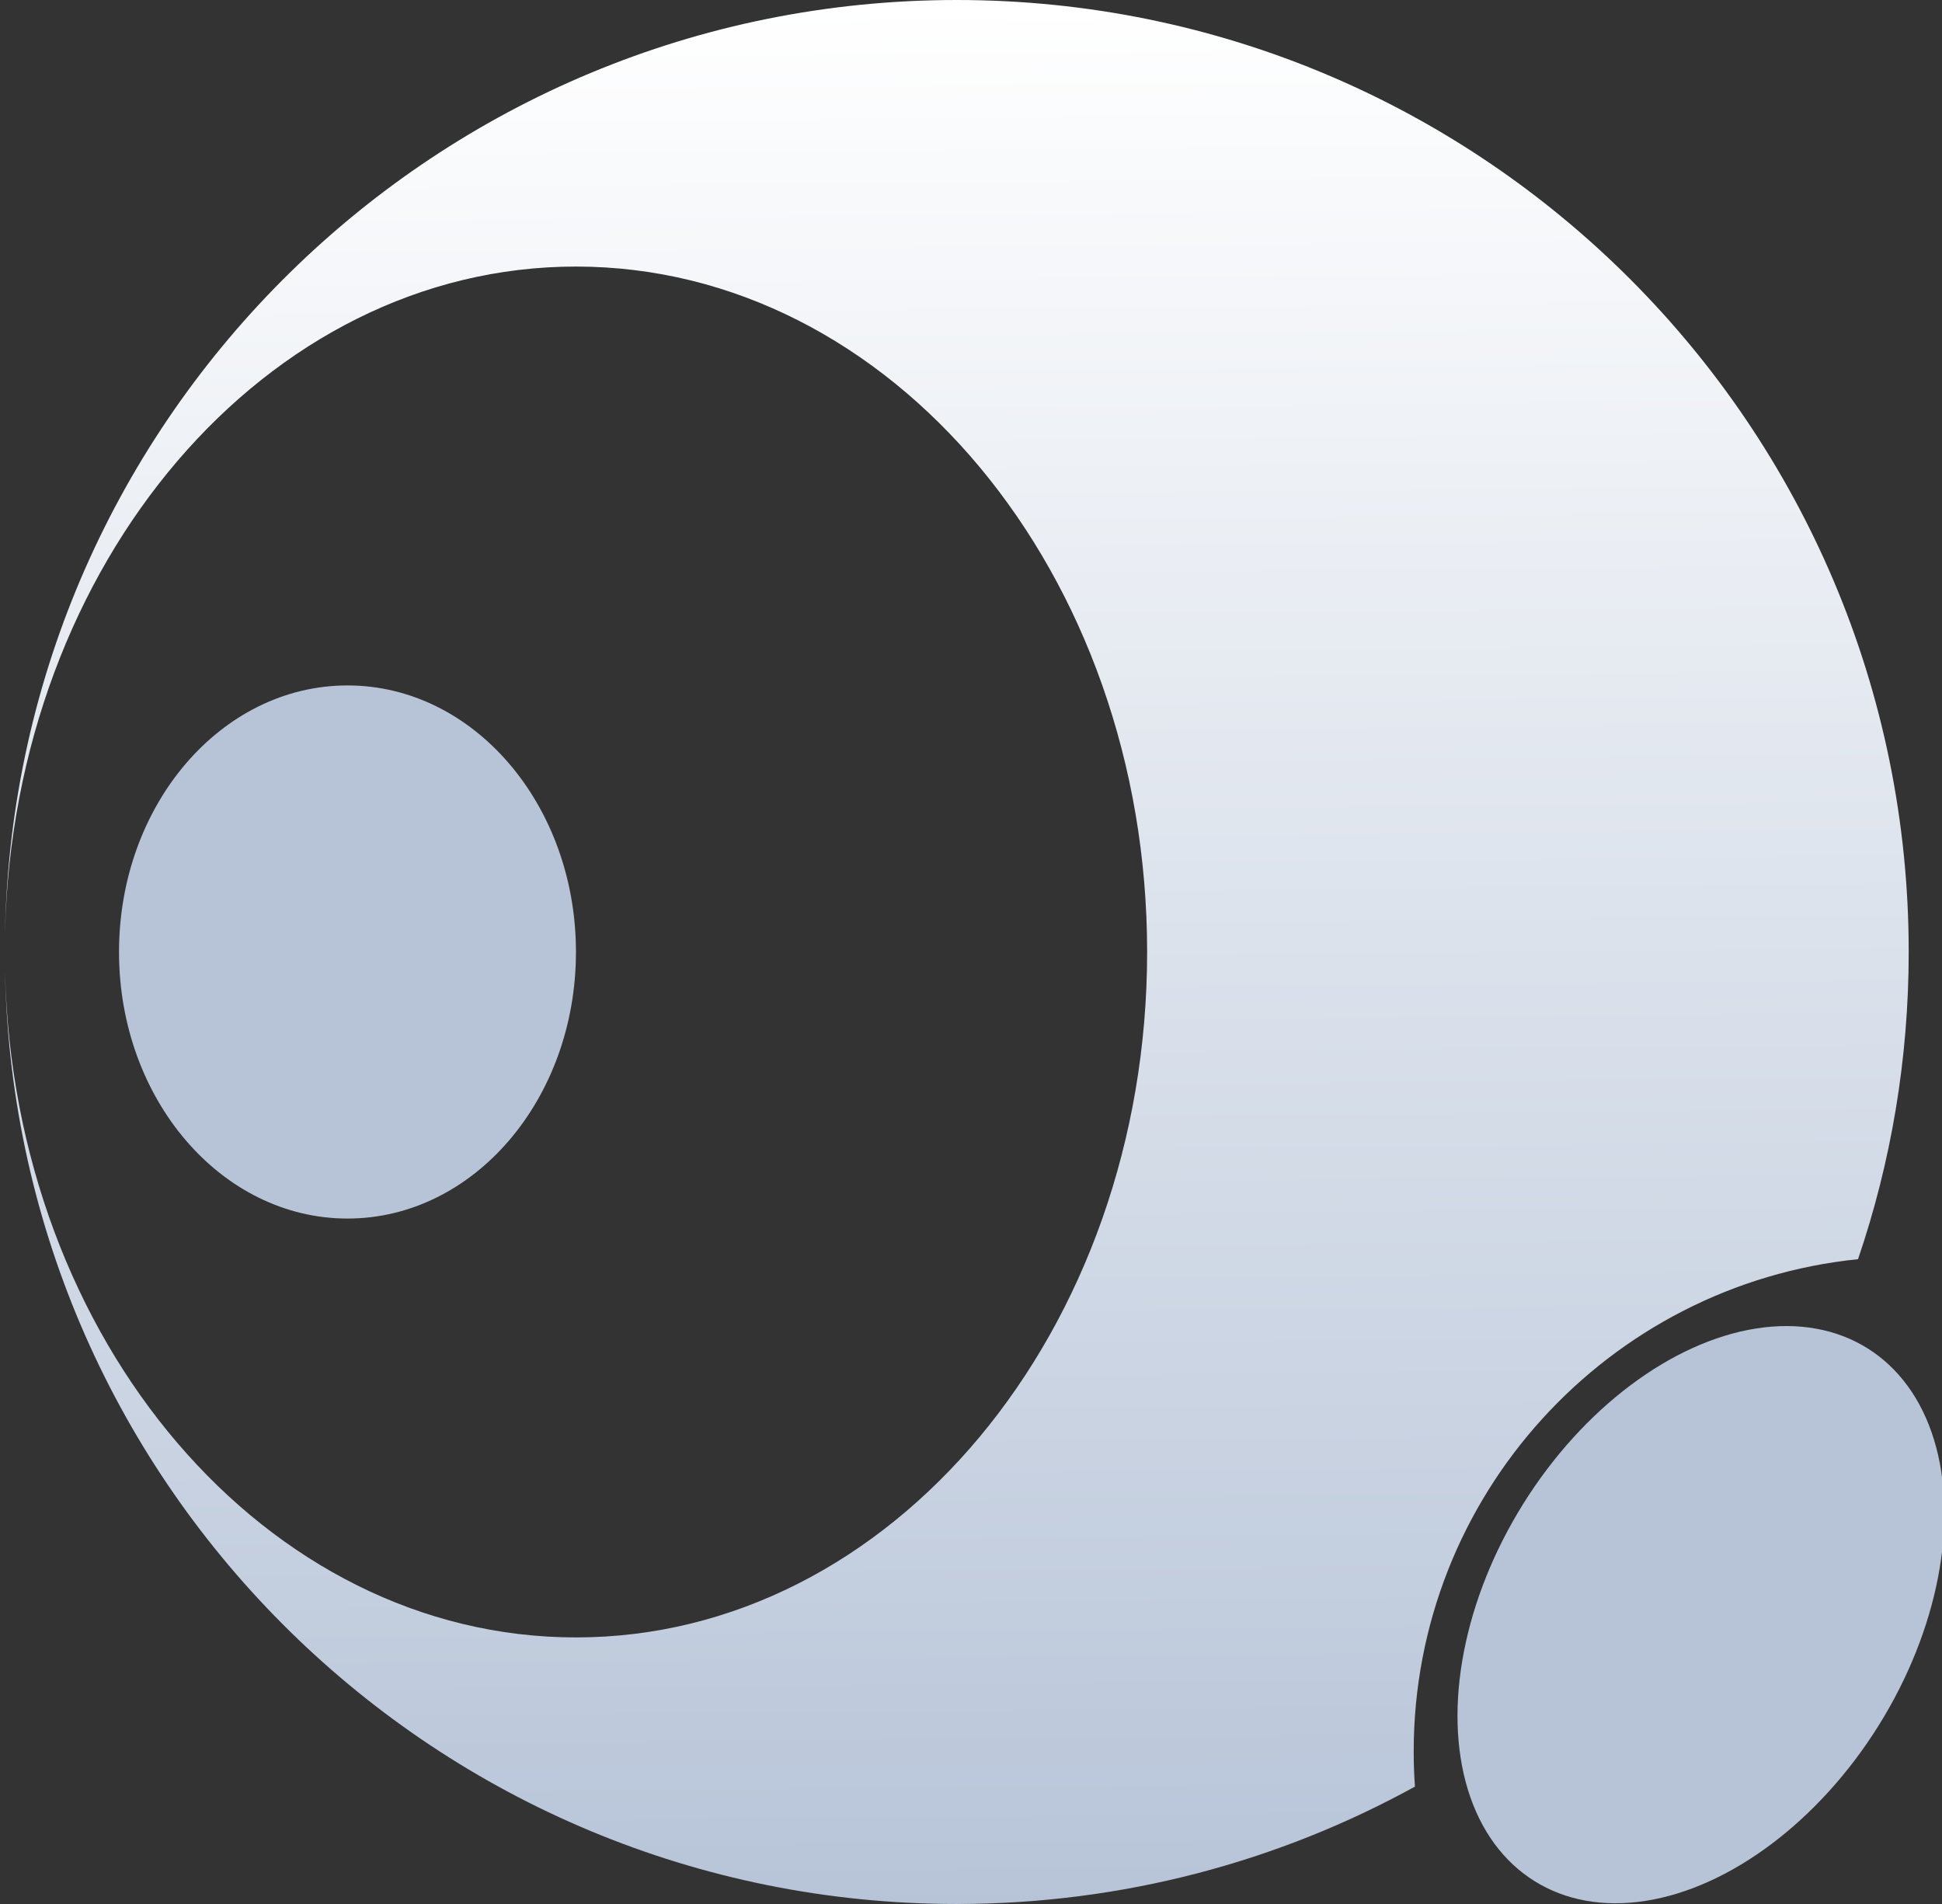
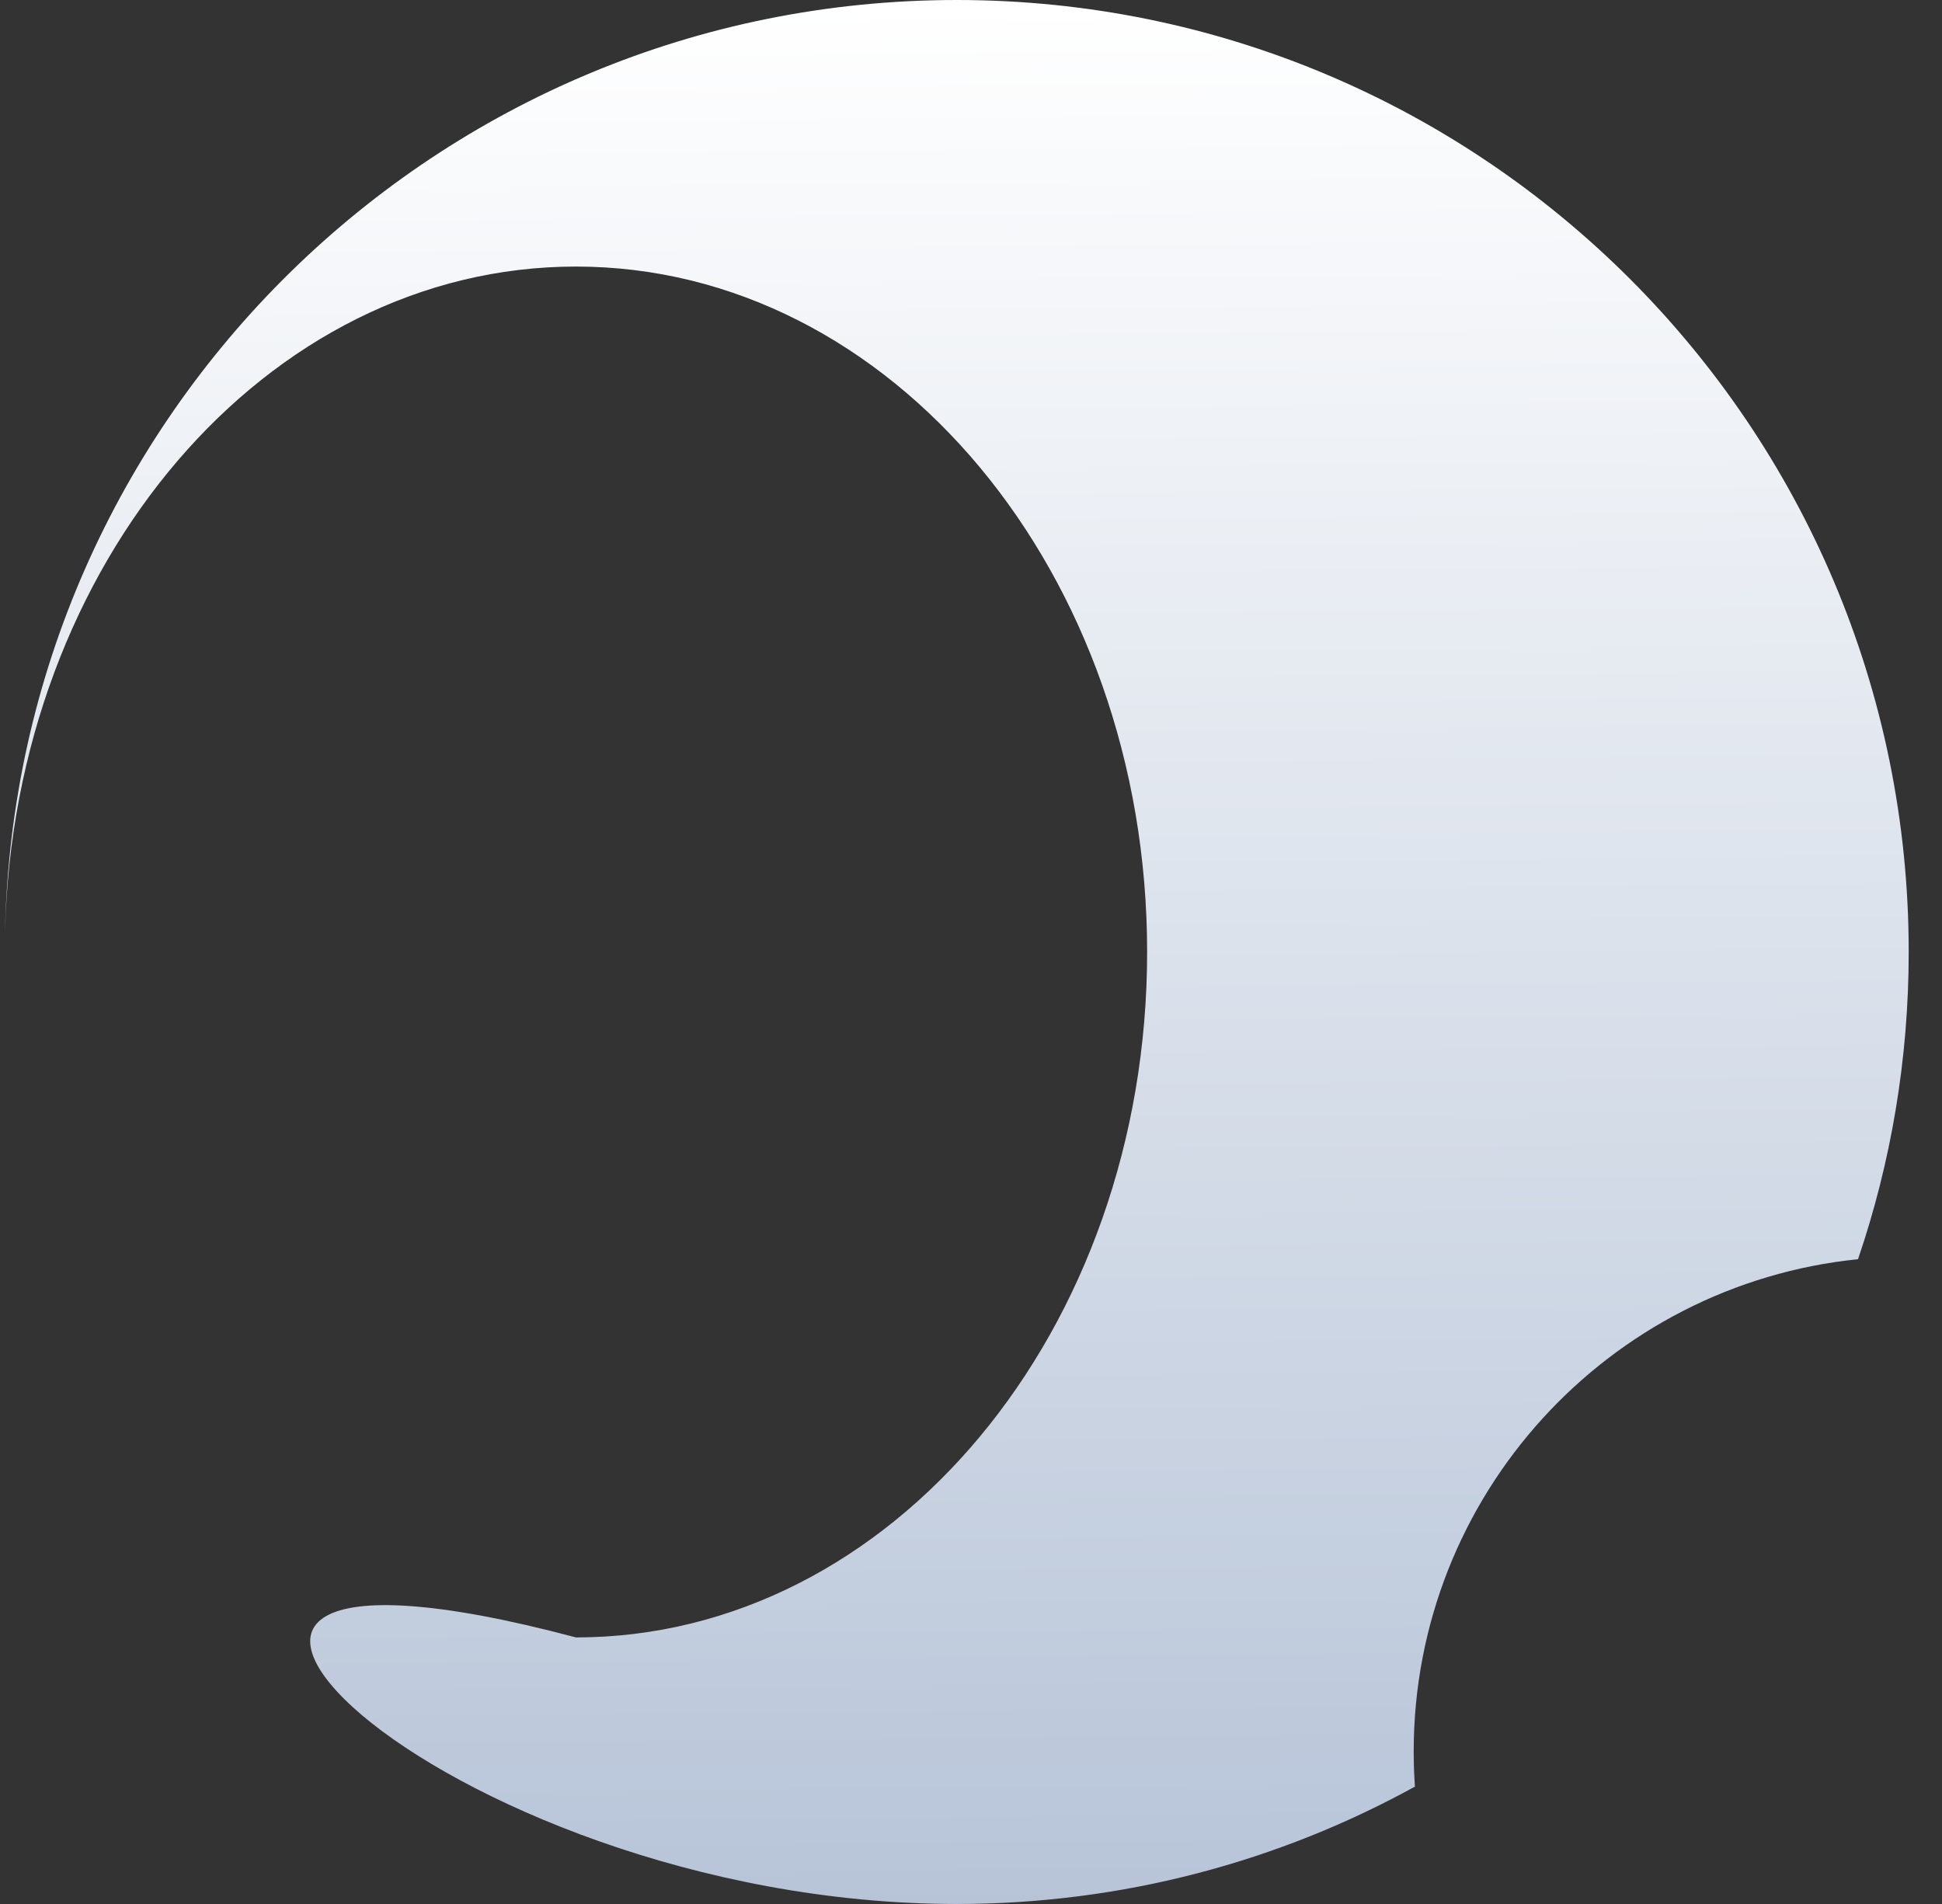
<svg xmlns="http://www.w3.org/2000/svg" version="1.0" id="icon-light" x="0px" y="0px" width="510px" height="500px" viewBox="0 0 510 500" enable-background="new 0 0 510 500" xml:space="preserve">
  <rect x="0" y="0" width="510" height="500" fill="#333333" stroke="none" />
-   <ellipse fill="#B7C4D8" cx="91.256" cy="250" rx="60" ry="70" />
  <linearGradient id="SVGID_1_" gradientUnits="userSpaceOnUse" x1="248.847" y1="1.327" x2="253.717" y2="501.303">
    <stop offset="0" style="stop-color:#FFFFFF" />
    <stop offset="1" style="stop-color:#B7C4D8" />
  </linearGradient>
-   <path fill="url(#SVGID_1_)" d="M371.256,460c0-67.304,51.145-122.662,116.691-129.327c8.625-25.31,13.309-52.444,13.309-80.673  c0-138.071-111.929-250-250-250C114.91,0,4.07,109.152,1.321,244.839C3.598,147.815,69.852,70,151.256,70  c82.843,0,150,80.589,150,180s-67.157,180-150,180C69.852,430,3.598,352.185,1.321,255.161C4.07,390.848,114.91,500,251.256,500  c43.622,0,84.629-11.184,120.327-30.823C371.371,466.145,371.256,463.086,371.256,460z" />
-   <ellipse transform="matrix(0.848 0.53 -0.53 0.848 292.574 -172.313)" fill="#B7C4D8" cx="446.75" cy="424.008" rx="55" ry="82.499" />
+   <path fill="url(#SVGID_1_)" d="M371.256,460c0-67.304,51.145-122.662,116.691-129.327c8.625-25.31,13.309-52.444,13.309-80.673  c0-138.071-111.929-250-250-250C114.91,0,4.07,109.152,1.321,244.839C3.598,147.815,69.852,70,151.256,70  c82.843,0,150,80.589,150,180s-67.157,180-150,180C4.07,390.848,114.91,500,251.256,500  c43.622,0,84.629-11.184,120.327-30.823C371.371,466.145,371.256,463.086,371.256,460z" />
  <g>
</g>
  <g>
</g>
  <g>
</g>
  <g>
</g>
  <g>
</g>
  <g>
</g>
  <g>
</g>
  <g>
</g>
  <g>
</g>
  <g>
</g>
  <g>
</g>
  <g>
</g>
  <g>
</g>
  <g>
</g>
  <g>
</g>
</svg>